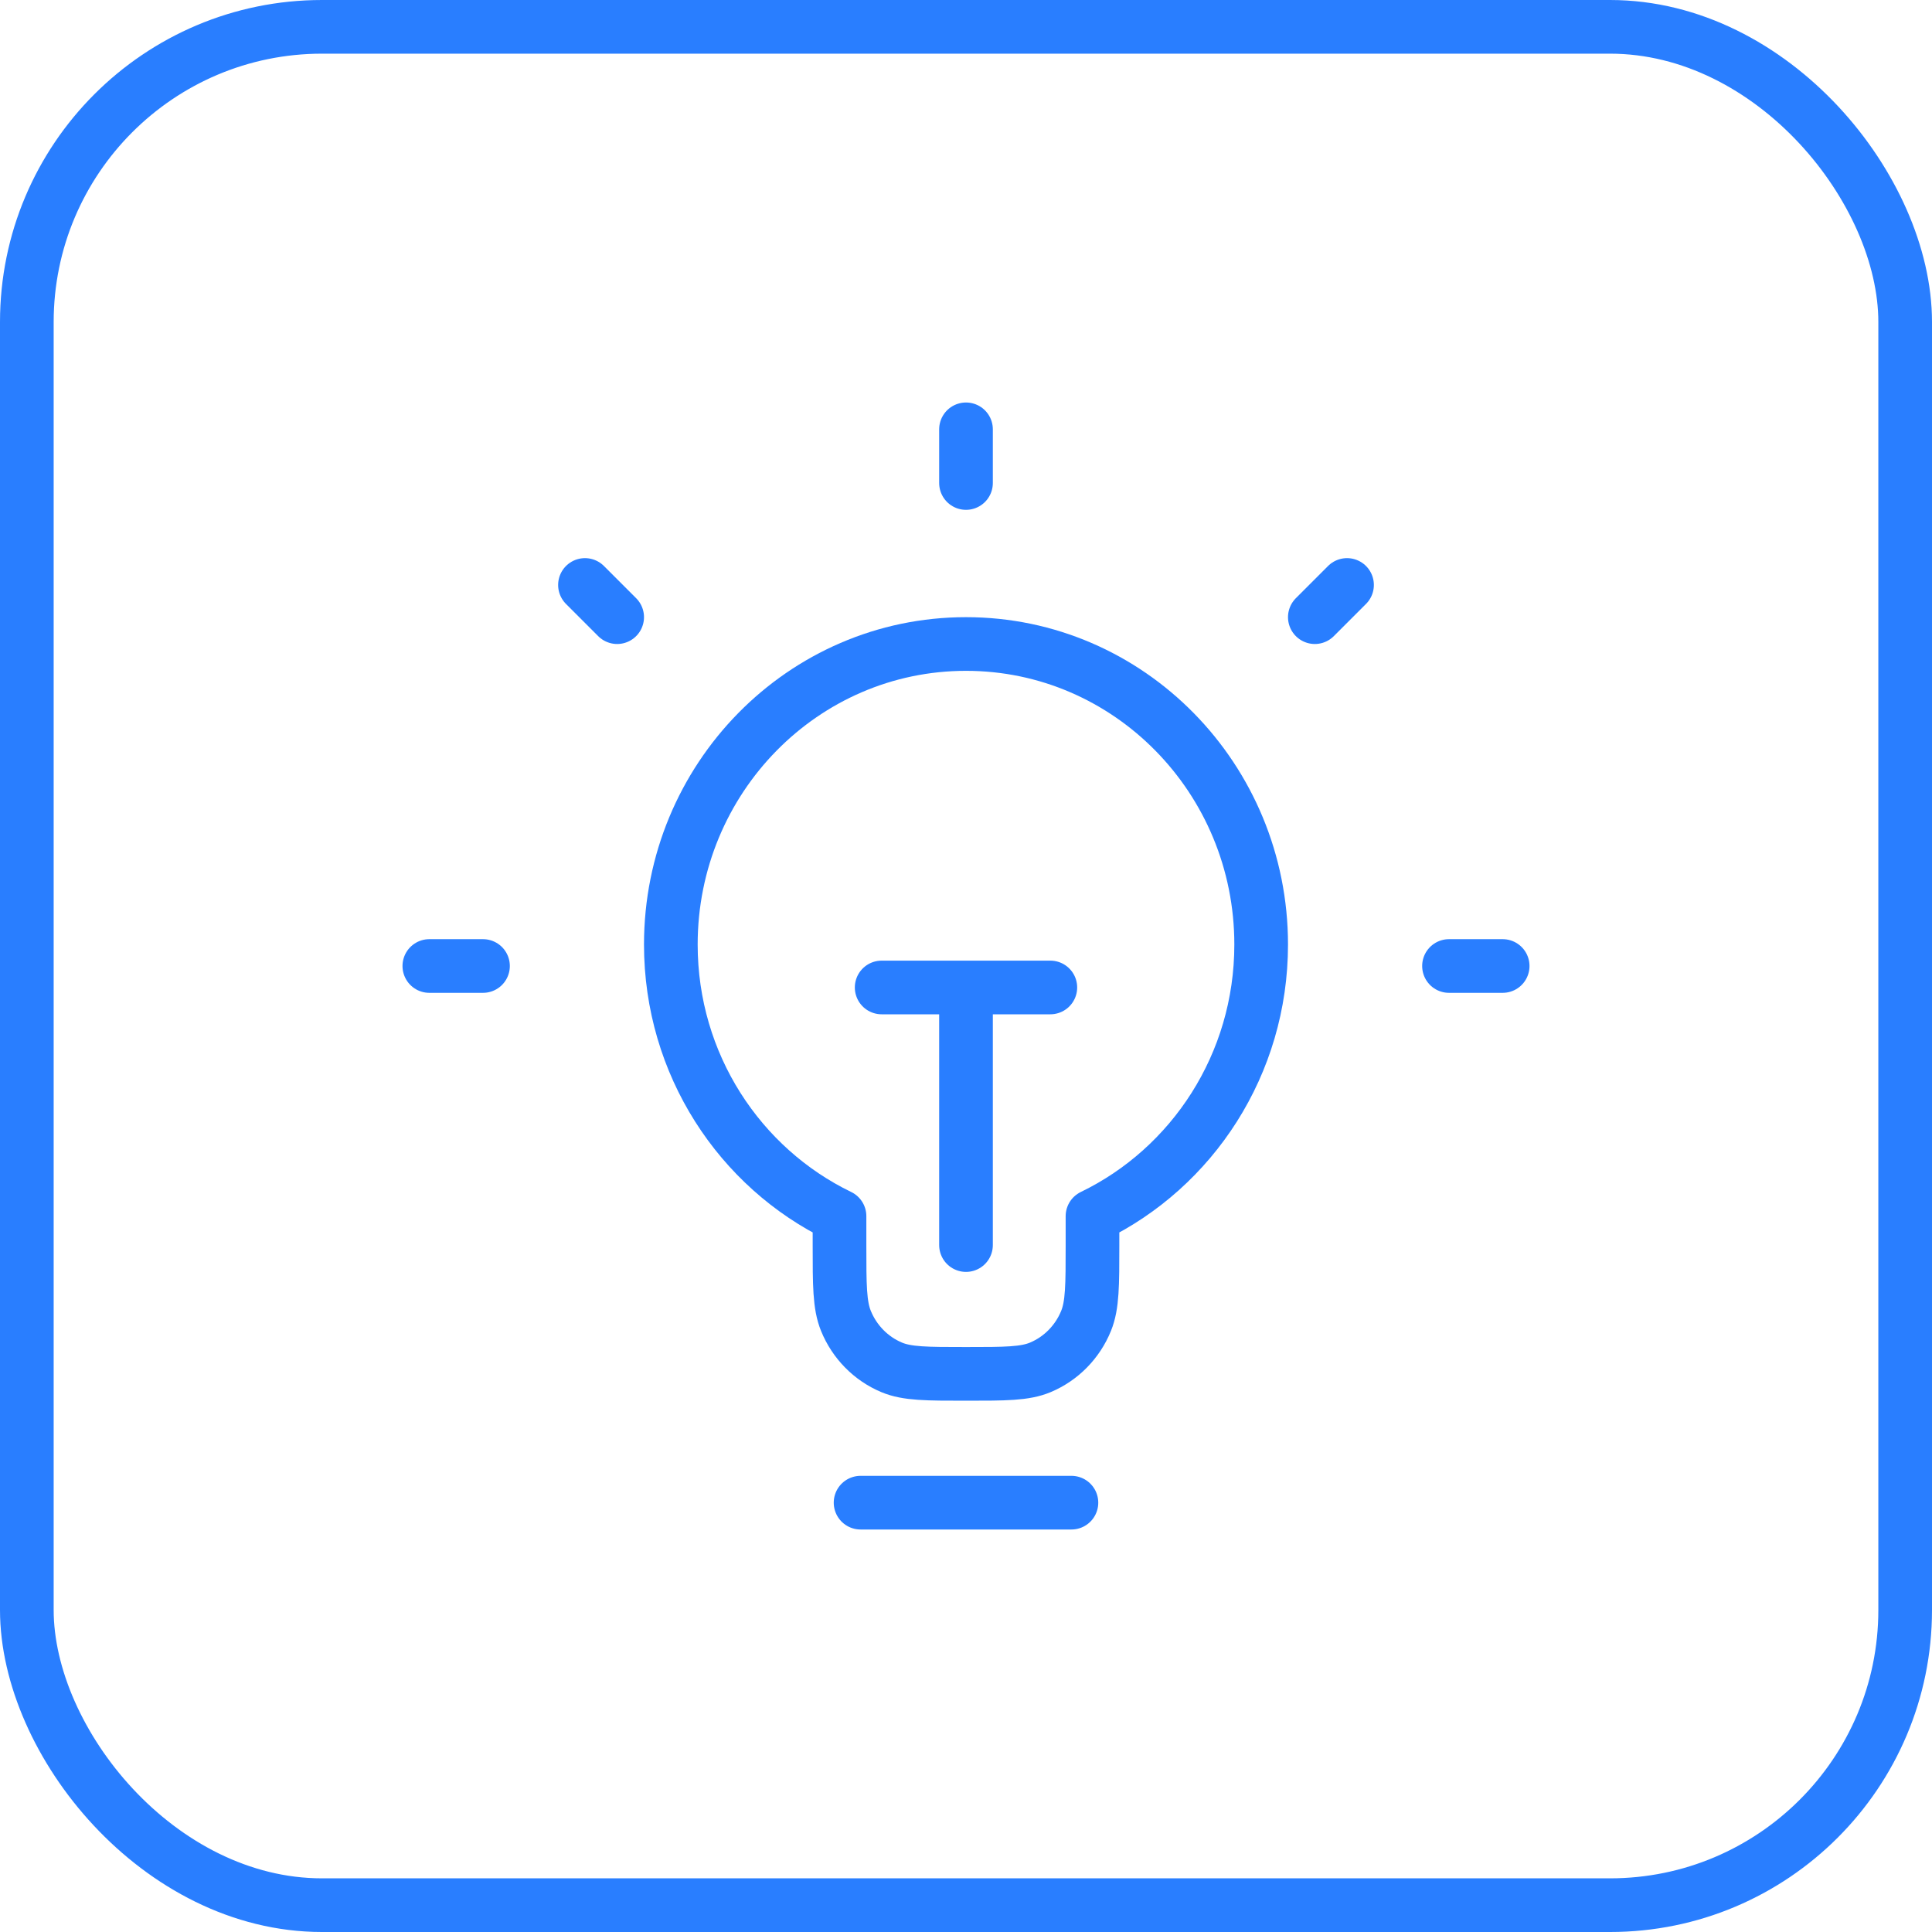
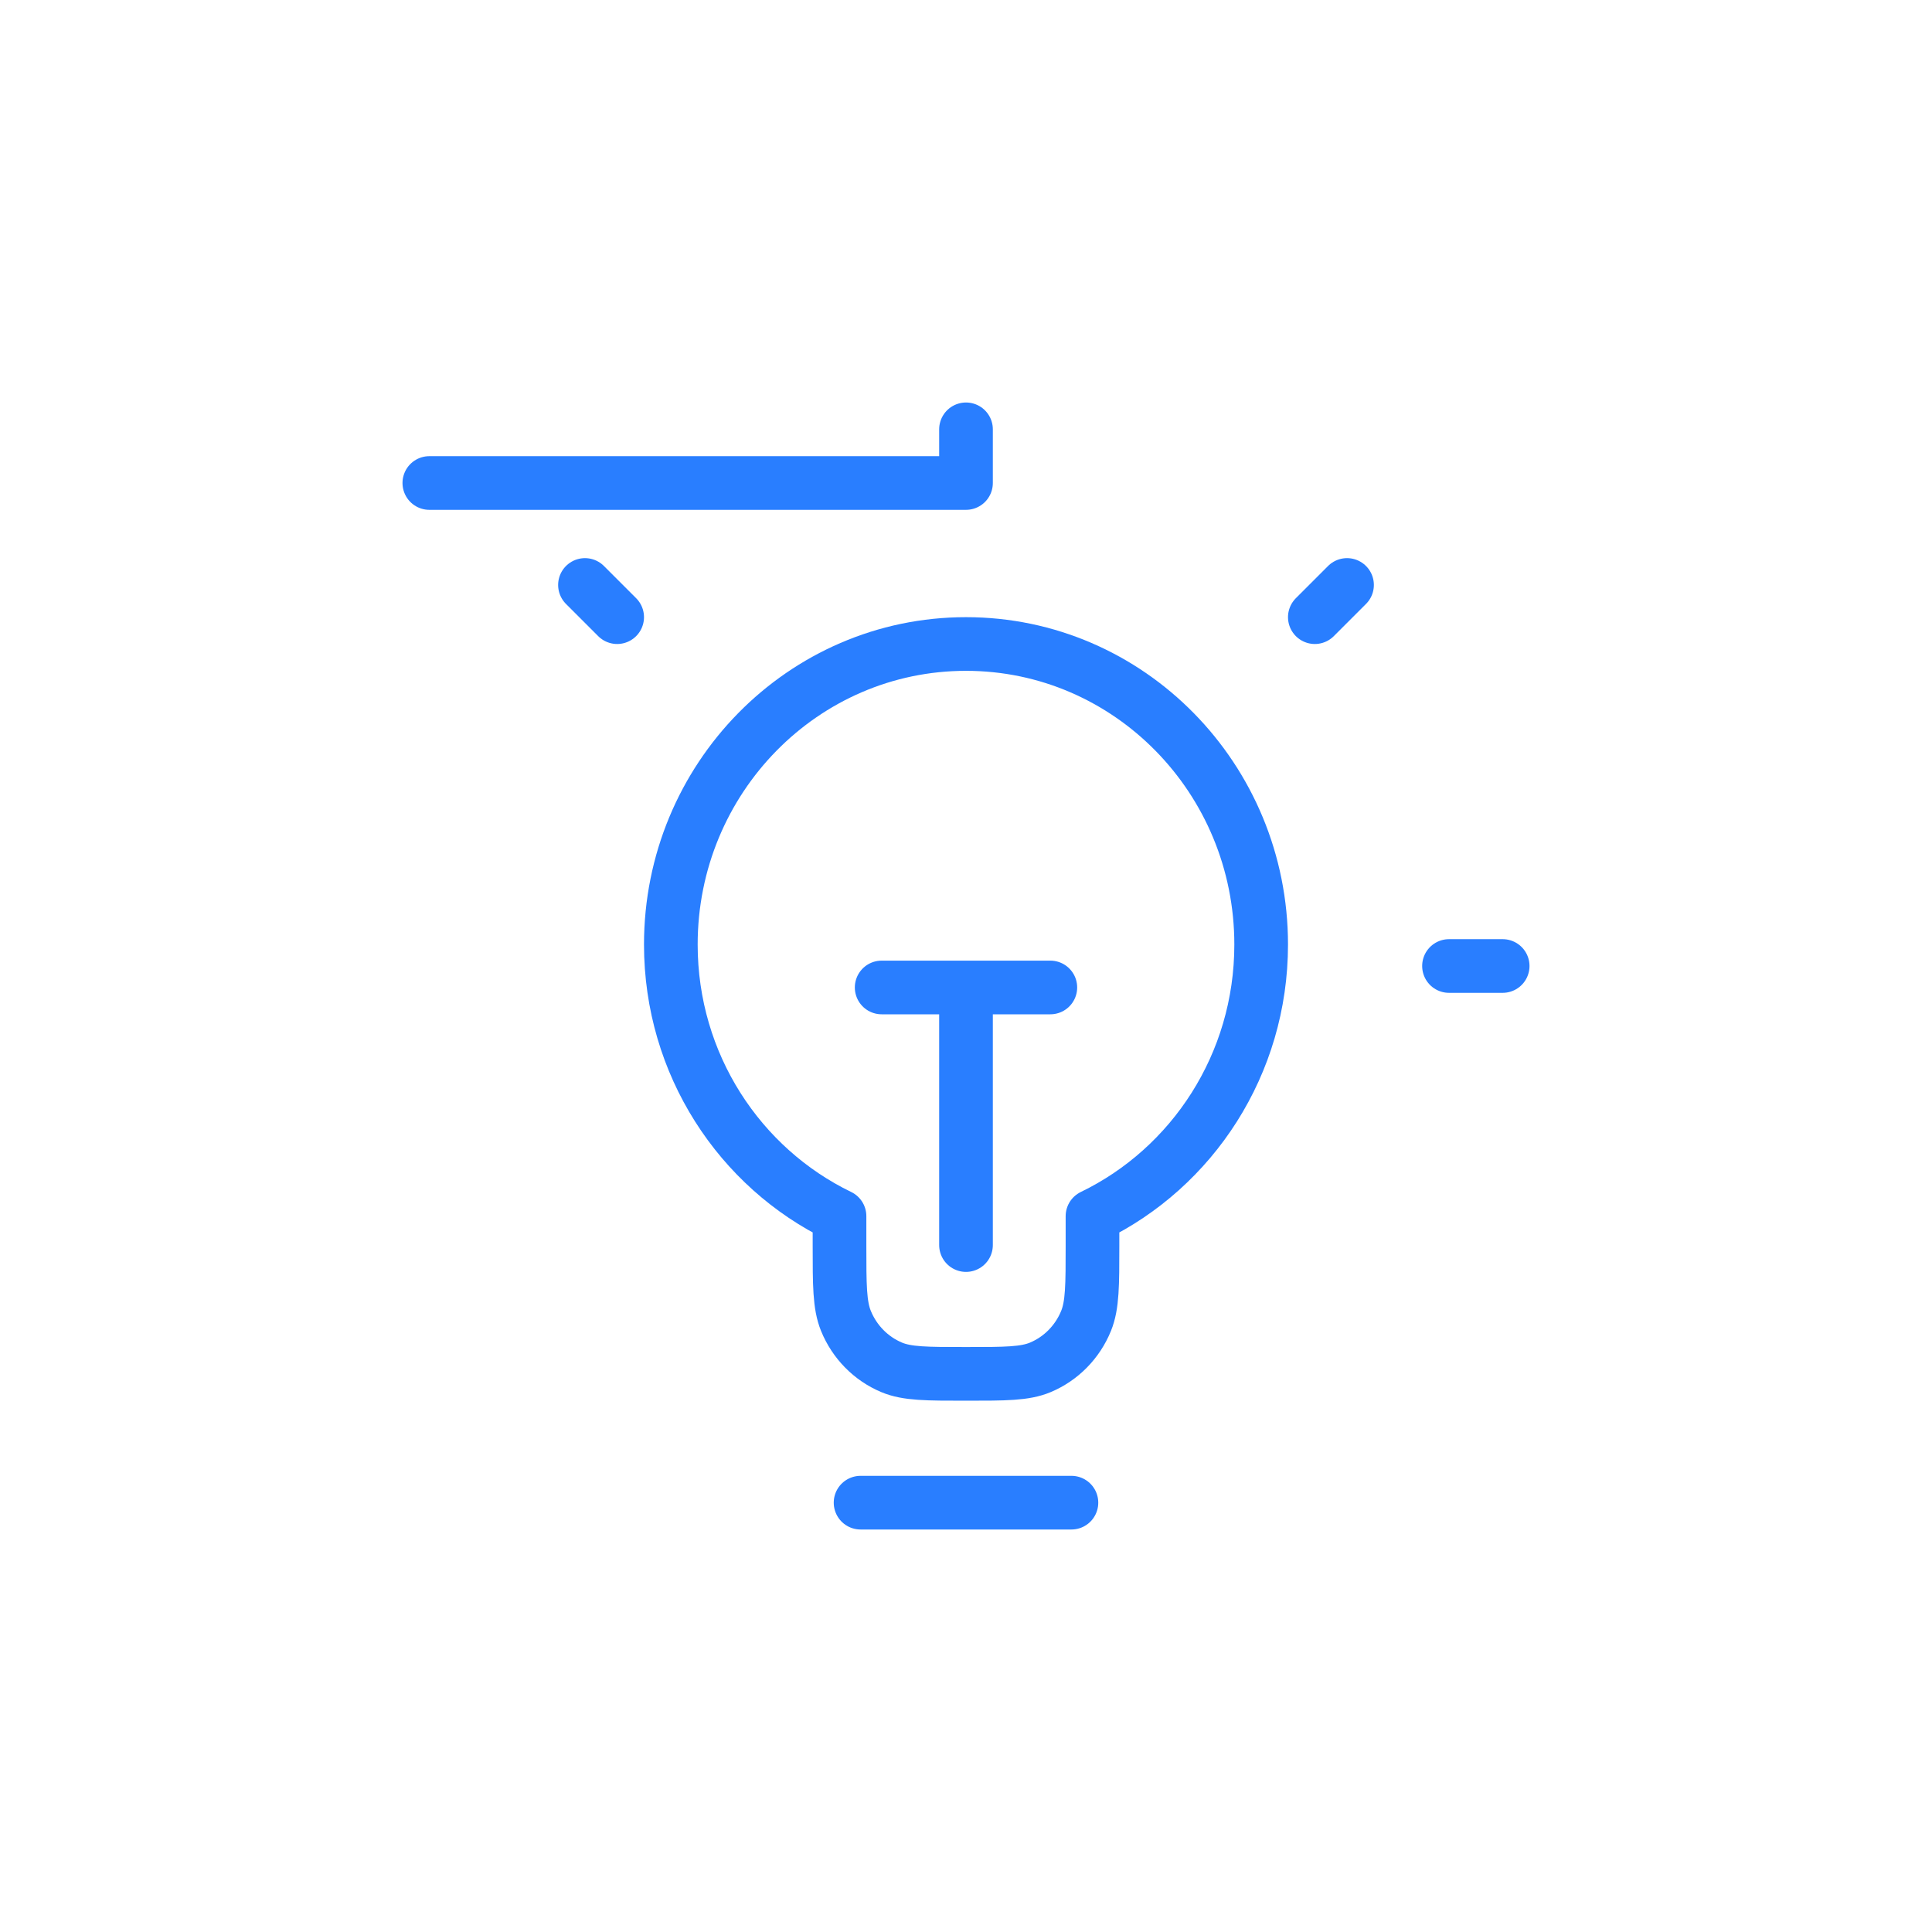
<svg xmlns="http://www.w3.org/2000/svg" width="72" height="72" viewBox="0 0 72 72" fill="none">
-   <rect x="1" y="1" width="70" height="70" rx="11" stroke="#297EFF" stroke-width="2" />
-   <path d="M36 16V18M18 36H16M23 23L21.8 21.8M49 23L50.2 21.8M56 36H54" stroke="#297EFF" stroke-width="2" stroke-linecap="round" stroke-linejoin="round" />
+   <path d="M36 16V18H16M23 23L21.8 21.8M49 23L50.2 21.8M56 36H54" stroke="#297EFF" stroke-width="2" stroke-linecap="round" stroke-linejoin="round" />
  <path d="M32.071 56H39.929M32.857 36.8H39.143M36 36.8L36 46.4M40.714 45.322C44.431 43.525 47 39.668 47 35.2C47 29.014 42.075 24 36 24C29.925 24 25 29.014 25 35.2C25 39.668 27.569 43.525 31.286 45.322V46.4C31.286 47.891 31.286 48.636 31.525 49.225C31.844 50.009 32.456 50.632 33.226 50.956C33.803 51.2 34.536 51.2 36 51.2C37.464 51.2 38.197 51.2 38.774 50.956C39.544 50.632 40.156 50.009 40.475 49.225C40.714 48.636 40.714 47.891 40.714 46.4V45.322Z" stroke="#297EFF" stroke-width="2" stroke-linecap="round" stroke-linejoin="round" />
</svg>